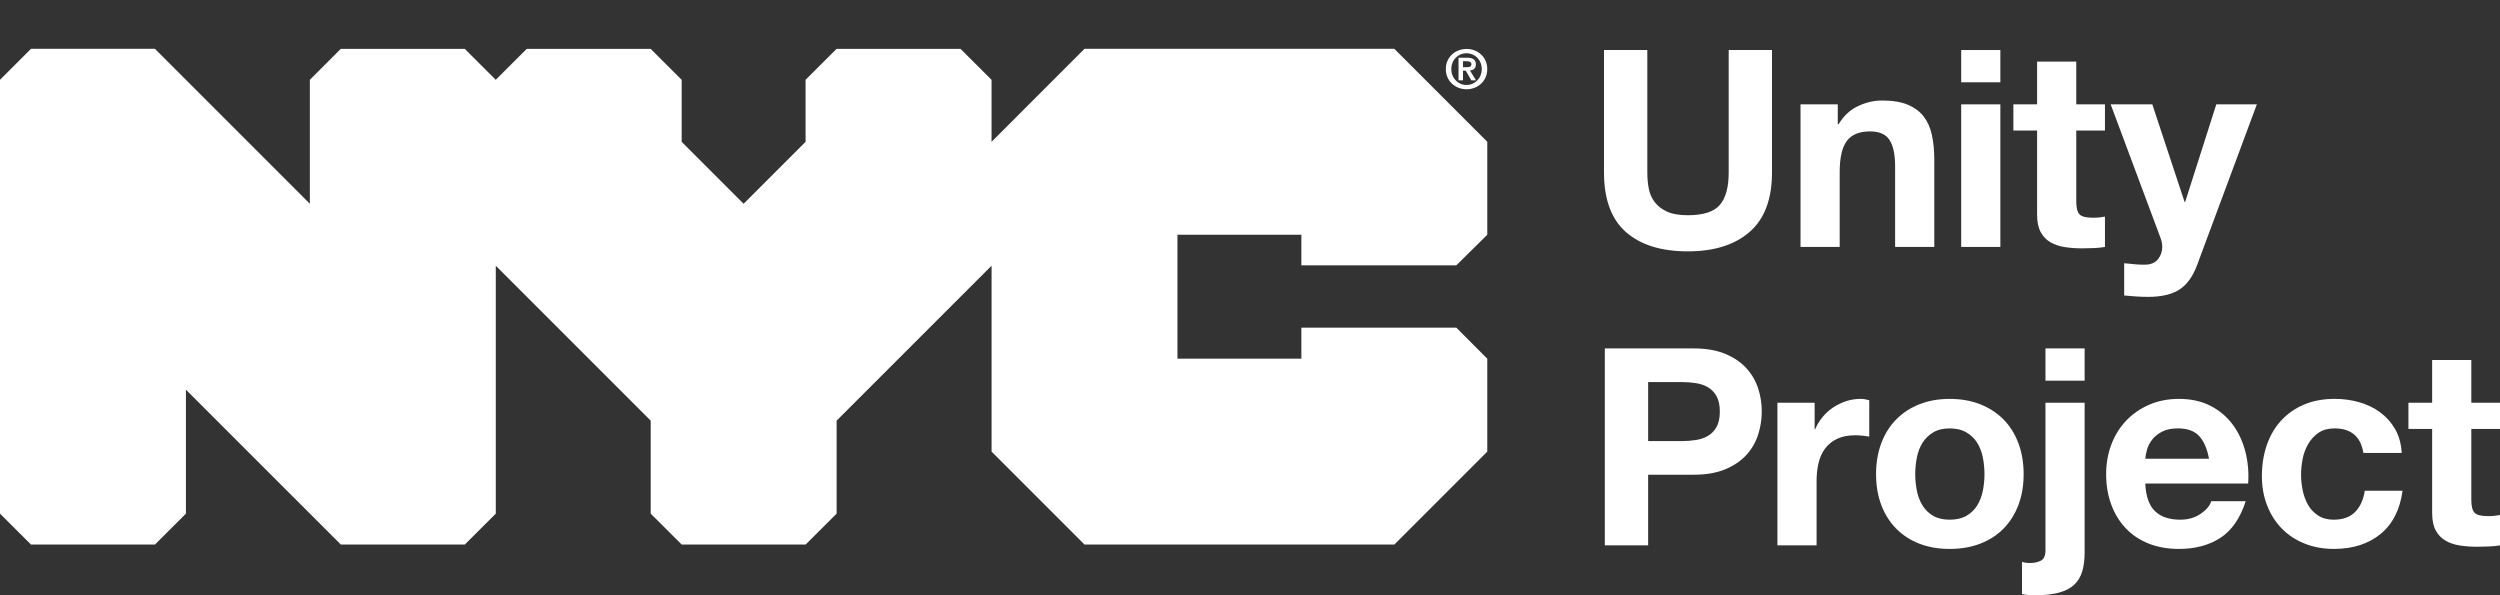
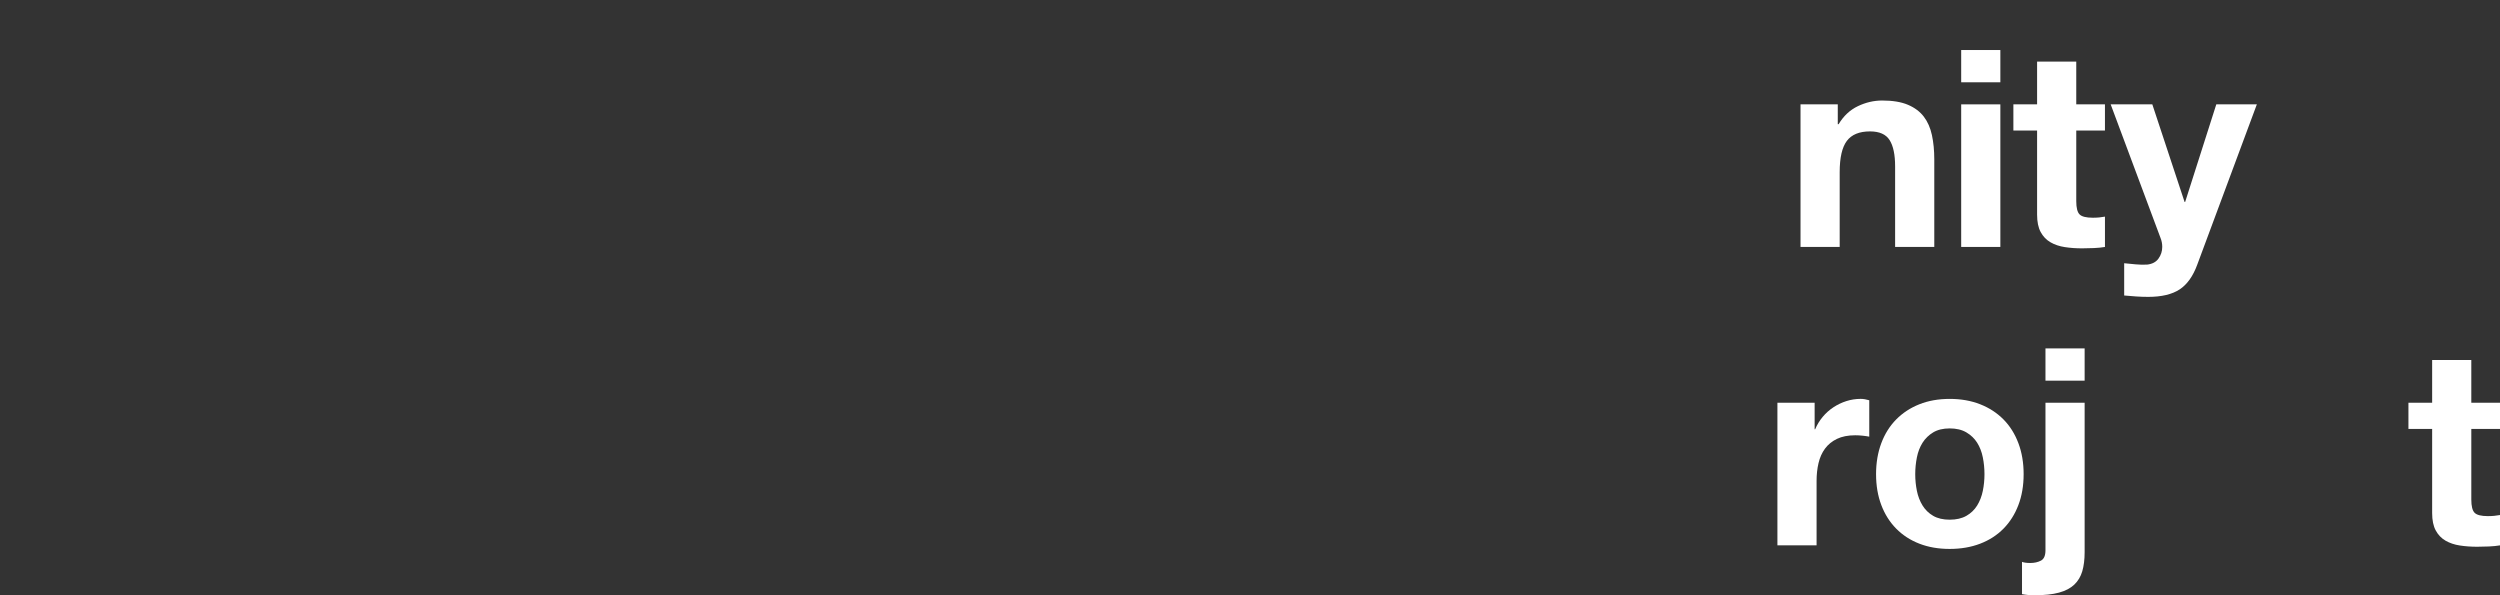
<svg xmlns="http://www.w3.org/2000/svg" id="Layer_1" data-name="Layer 1" viewBox="0 0 188.508 44.885">
  <rect x="0" y="0" width="188.508" height="44.885" fill="#333333" stroke="none" />
  <defs>
    <style>
      .cls-1 {
        fill: #fff;
      }
    </style>
  </defs>
-   <path class="cls-1" d="M110.314,5.065h.301c.195,0,.334-.028,.334-.236,0-.179-.195-.212-.35-.212h-.285v.447h0Zm-.338-.712h.643c.427,0,.667,.134,.667,.504,0,.313-.199,.435-.447,.456l.456,.744h-.354l-.415-.728h-.211v.728h-.338v-1.704h0Zm.606,2.054c.63,0,1.147-.504,1.147-1.2,0-.692-.517-1.192-1.147-1.192-.639,0-1.147,.5-1.147,1.192,0,.696,.508,1.2,1.147,1.2h0Zm0-2.717c.826,0,1.562,.594,1.562,1.517,0,.927-.736,1.525-1.562,1.525s-1.562-.598-1.562-1.525c0-.923,.736-1.517,1.562-1.517h0Zm-28.809-.008l-7.007,7.01V6.018l-2.338-2.335h-9.347l-2.338,2.335v4.675l-4.673,4.672-4.67-4.672V6.018l-2.338-2.335h-9.343l-2.336,2.335-2.338-2.335h-9.347l-2.334,2.335V15.364L11.683,3.682H2.336L0,6.018V38.73l2.336,2.331H11.683l2.336-2.331v-9.347l11.68,11.678h9.347l2.338-2.331V20.037l11.68,11.682v7.011l2.338,2.331h9.343l2.338-2.331v-7.011l11.685-11.682v14.018l7.007,7.006h23.362l7.008-7.006v-7.008l-2.334-2.341h-11.684v2.341h-9.344v-9.347h9.344v2.307h11.684l2.334-2.307v-7.01l-7.008-7.009h-23.362Z" />
  <g>
-     <path class="cls-1" d="M131.927,17.487c-1.123,.978-2.676,1.466-4.658,1.466-2.011,0-3.566-.485-4.669-1.456-1.102-.97-1.653-2.467-1.653-4.492V3.772h3.266V13.005c0,.402,.034,.797,.104,1.185,.069,.389,.215,.731,.437,1.03,.222,.298,.53,.541,.926,.728,.396,.188,.926,.281,1.591,.281,1.165,0,1.969-.26,2.412-.78,.444-.52,.666-1.334,.666-2.443V3.772h3.265V13.005c0,2.01-.562,3.504-1.685,4.481Z" />
    <path class="cls-1" d="M138.574,7.869v1.498h.062c.374-.624,.859-1.078,1.455-1.362s1.206-.426,1.83-.426c.79,0,1.438,.107,1.944,.322s.905,.513,1.196,.894c.291,.382,.495,.846,.613,1.394,.117,.548,.177,1.154,.177,1.819v6.613h-2.953v-6.072c0-.887-.139-1.549-.416-1.986-.277-.437-.77-.655-1.477-.655-.804,0-1.387,.239-1.747,.717-.36,.479-.54,1.266-.54,2.36v5.636h-2.953V7.869h2.808Z" />
    <path class="cls-1" d="M147.88,6.205V3.772h2.953v2.433h-2.953Zm2.953,1.664v10.751h-2.953V7.869h2.953Z" />
    <path class="cls-1" d="M158.72,7.869v1.976h-2.163v5.324c0,.499,.083,.832,.25,.998,.166,.167,.499,.25,.998,.25,.166,0,.325-.006,.478-.021,.153-.014,.299-.035,.438-.062v2.288c-.25,.042-.527,.069-.832,.083-.306,.014-.604,.021-.895,.021-.457,0-.891-.031-1.3-.094-.409-.062-.77-.184-1.081-.364s-.559-.437-.738-.77c-.181-.333-.271-.77-.271-1.31v-6.343h-1.788v-1.976h1.788v-3.223h2.953v3.223h2.163Z" />
    <path class="cls-1" d="M164.349,21.823c-.568,.374-1.358,.562-2.37,.562-.306,0-.607-.011-.905-.031-.298-.021-.6-.045-.904-.073v-2.433c.277,.027,.562,.055,.853,.083s.582,.035,.873,.021c.389-.042,.677-.194,.863-.458,.188-.264,.281-.555,.281-.874,0-.235-.042-.458-.125-.666l-3.764-10.086h3.14l2.434,7.362h.041l2.35-7.362h3.058l-4.492,12.083c-.319,.874-.763,1.497-1.331,1.872Z" />
-     <path class="cls-1" d="M127.706,26.272c.929,0,1.719,.135,2.371,.405,.651,.271,1.182,.627,1.591,1.071s.707,.95,.895,1.518c.187,.568,.28,1.158,.28,1.768,0,.596-.094,1.182-.28,1.757-.188,.575-.485,1.085-.895,1.528-.409,.444-.939,.801-1.591,1.071-.652,.27-1.442,.405-2.371,.405h-3.431v5.324h-3.266v-14.848h6.696Zm-.894,6.987c.374,0,.734-.028,1.081-.083s.651-.163,.915-.322c.263-.16,.475-.385,.634-.676,.159-.291,.239-.672,.239-1.144,0-.471-.08-.853-.239-1.144-.159-.291-.371-.516-.634-.676-.264-.159-.568-.267-.915-.322-.347-.055-.707-.083-1.081-.083h-2.537v4.45h2.537Z" />
    <path class="cls-1" d="M136.829,30.369v1.997h.041c.139-.333,.326-.641,.562-.926,.236-.284,.506-.526,.812-.728,.305-.201,.631-.357,.978-.468,.346-.111,.707-.167,1.081-.167,.194,0,.409,.035,.645,.104v2.745c-.139-.028-.305-.052-.499-.073-.194-.021-.382-.031-.562-.031-.541,0-.998,.09-1.372,.27-.375,.181-.676,.426-.905,.738-.229,.312-.392,.676-.488,1.092-.098,.416-.146,.867-.146,1.352v4.845h-2.953v-10.751h2.808Z" />
    <path class="cls-1" d="M141.857,33.415c.263-.7,.638-1.296,1.123-1.788s1.067-.874,1.747-1.144c.679-.27,1.441-.405,2.287-.405s1.611,.135,2.298,.405c.687,.271,1.271,.652,1.757,1.144s.86,1.088,1.123,1.788c.264,.701,.396,1.48,.396,2.34,0,.86-.132,1.636-.396,2.329-.263,.693-.638,1.286-1.123,1.778-.485,.492-1.07,.87-1.757,1.133s-1.452,.396-2.298,.396-1.608-.132-2.287-.396c-.68-.263-1.262-.641-1.747-1.133-.485-.492-.86-1.084-1.123-1.778-.264-.693-.396-1.469-.396-2.329,0-.859,.132-1.639,.396-2.34Zm2.683,3.598c.083,.409,.225,.776,.426,1.102s.469,.586,.801,.78c.333,.194,.749,.291,1.248,.291s.918-.097,1.258-.291c.34-.194,.61-.454,.812-.78,.2-.326,.343-.693,.426-1.102,.084-.409,.125-.829,.125-1.258s-.041-.853-.125-1.269c-.083-.416-.226-.783-.426-1.102-.201-.319-.472-.579-.812-.78-.34-.201-.759-.301-1.258-.301s-.915,.101-1.248,.301c-.332,.201-.6,.461-.801,.78s-.343,.686-.426,1.102-.125,.839-.125,1.269,.042,.849,.125,1.258Z" />
    <path class="cls-1" d="M153.091,42.451c.305,0,.571-.059,.8-.177,.229-.118,.344-.378,.344-.78v-11.126h2.953v11.271c0,.554-.06,1.033-.177,1.434-.118,.402-.319,.738-.604,1.01-.284,.27-.669,.471-1.154,.603s-1.102,.198-1.851,.198c-.347,0-.658-.028-.936-.084v-2.433c.152,.056,.36,.084,.624,.084Zm1.144-13.746v-2.433h2.953v2.433h-2.953Z" />
-     <path class="cls-1" d="M162.491,38.541c.443,.43,1.081,.645,1.913,.645,.596,0,1.109-.149,1.539-.447,.43-.298,.692-.613,.79-.946h2.6c-.416,1.289-1.054,2.211-1.913,2.766-.86,.555-1.9,.832-3.12,.832-.846,0-1.608-.135-2.287-.406-.68-.271-1.255-.655-1.727-1.154-.471-.499-.835-1.095-1.091-1.788-.257-.693-.385-1.456-.385-2.288,0-.804,.131-1.553,.395-2.246,.264-.693,.638-1.292,1.123-1.799,.485-.506,1.063-.905,1.736-1.196s1.418-.437,2.235-.437c.915,0,1.713,.177,2.392,.53,.68,.354,1.237,.829,1.675,1.424,.437,.596,.752,1.276,.945,2.038,.194,.763,.264,1.56,.208,2.392h-7.757c.042,.957,.284,1.65,.729,2.08Zm3.338-5.657c-.354-.388-.892-.582-1.612-.582-.472,0-.863,.08-1.175,.239s-.562,.357-.749,.593c-.187,.236-.318,.485-.395,.749s-.122,.499-.136,.707h4.805c-.14-.749-.385-1.317-.738-1.706Z" />
-     <path class="cls-1" d="M176.024,32.303c-.472,0-.867,.107-1.186,.322-.319,.215-.579,.492-.78,.832s-.343,.714-.426,1.123c-.083,.409-.125,.814-.125,1.216,0,.388,.042,.783,.125,1.186,.083,.402,.218,.766,.405,1.092s.44,.592,.759,.8c.319,.208,.707,.312,1.165,.312,.707,0,1.251-.197,1.633-.593,.381-.395,.62-.925,.717-1.591h2.85c-.194,1.428-.749,2.517-1.664,3.265s-2.087,1.123-3.515,1.123c-.804,0-1.542-.135-2.215-.406-.672-.271-1.244-.648-1.716-1.133-.471-.485-.839-1.064-1.102-1.736-.264-.672-.396-1.411-.396-2.215,0-.832,.121-1.604,.364-2.319,.242-.714,.6-1.331,1.071-1.851,.471-.52,1.046-.926,1.726-1.217,.679-.291,1.456-.437,2.329-.437,.638,0,1.251,.083,1.841,.25,.589,.167,1.115,.419,1.58,.759,.465,.34,.843,.763,1.134,1.269,.291,.506,.457,1.106,.499,1.799h-2.891c-.194-1.233-.923-1.851-2.184-1.851Z" />
    <path class="cls-1" d="M188.508,30.369v1.976h-2.163v5.324c0,.499,.083,.832,.25,.998,.166,.167,.499,.25,.998,.25,.166,0,.325-.006,.478-.021,.153-.014,.299-.035,.438-.062v2.288c-.25,.042-.527,.069-.832,.083-.306,.014-.604,.021-.895,.021-.457,0-.891-.031-1.3-.094-.409-.062-.77-.184-1.081-.364s-.559-.437-.738-.77c-.181-.333-.271-.77-.271-1.31v-6.343h-1.788v-1.976h1.788v-3.223h2.953v3.223h2.163Z" />
  </g>
</svg>